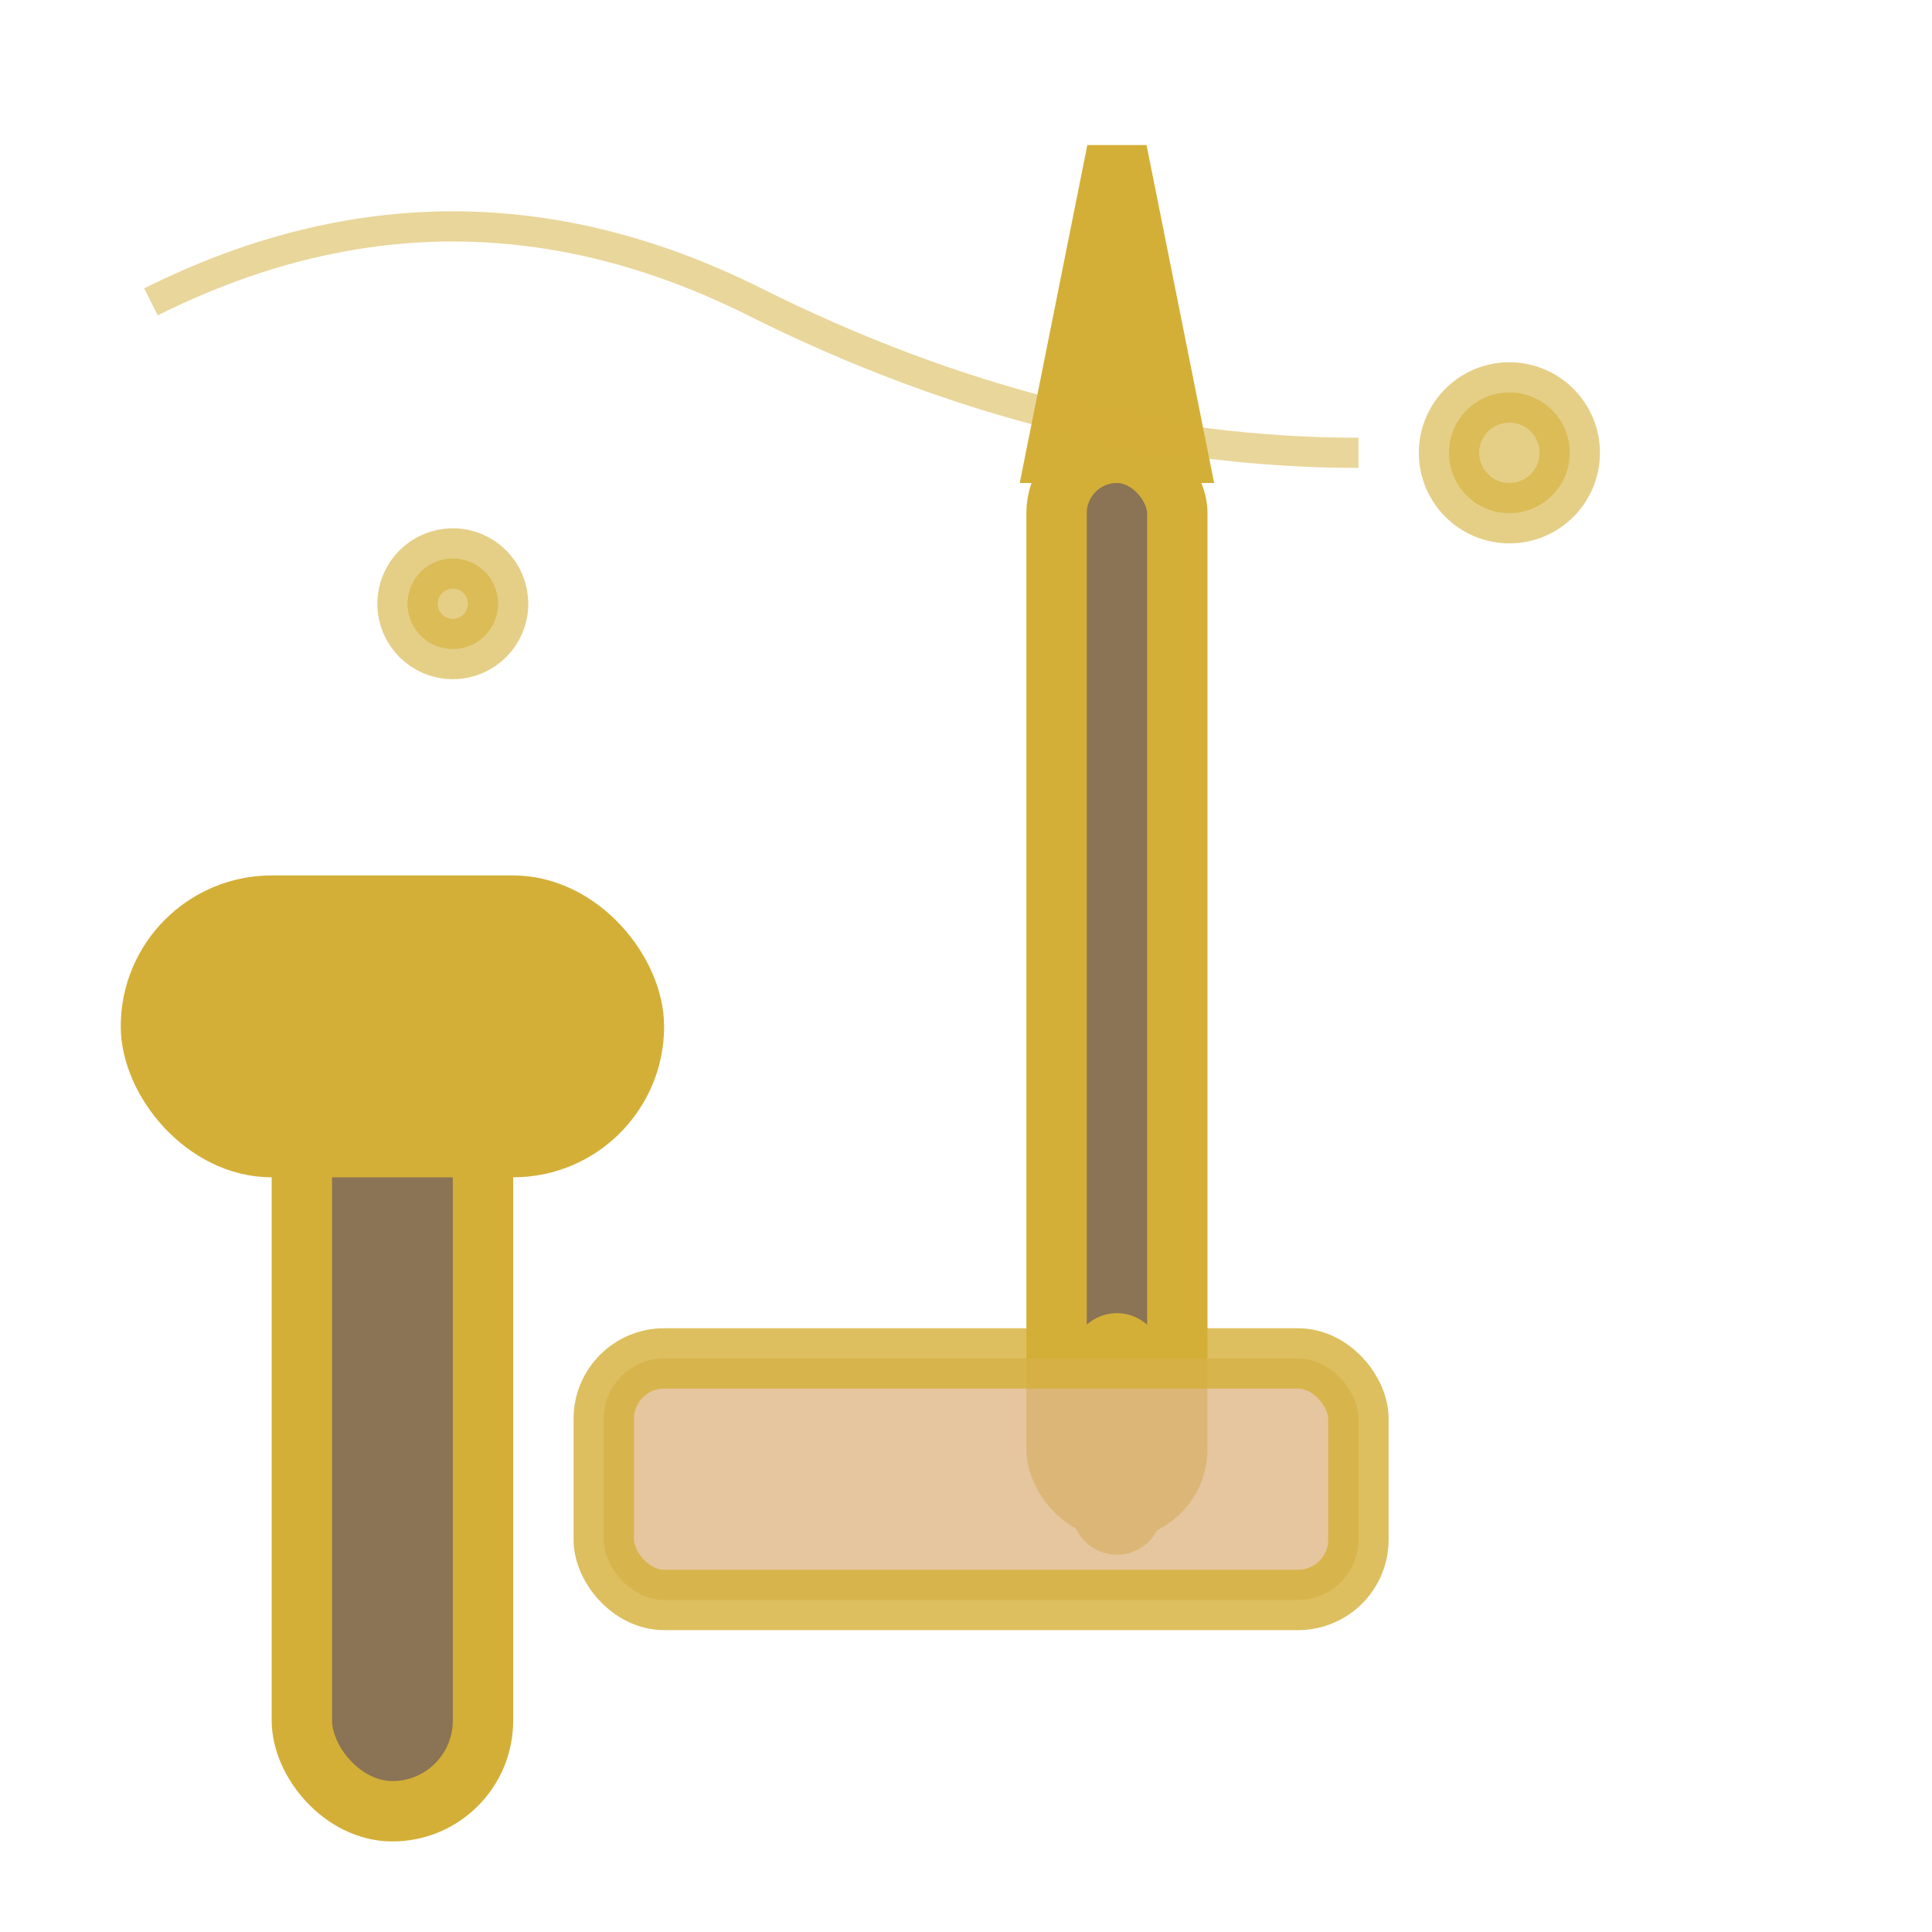
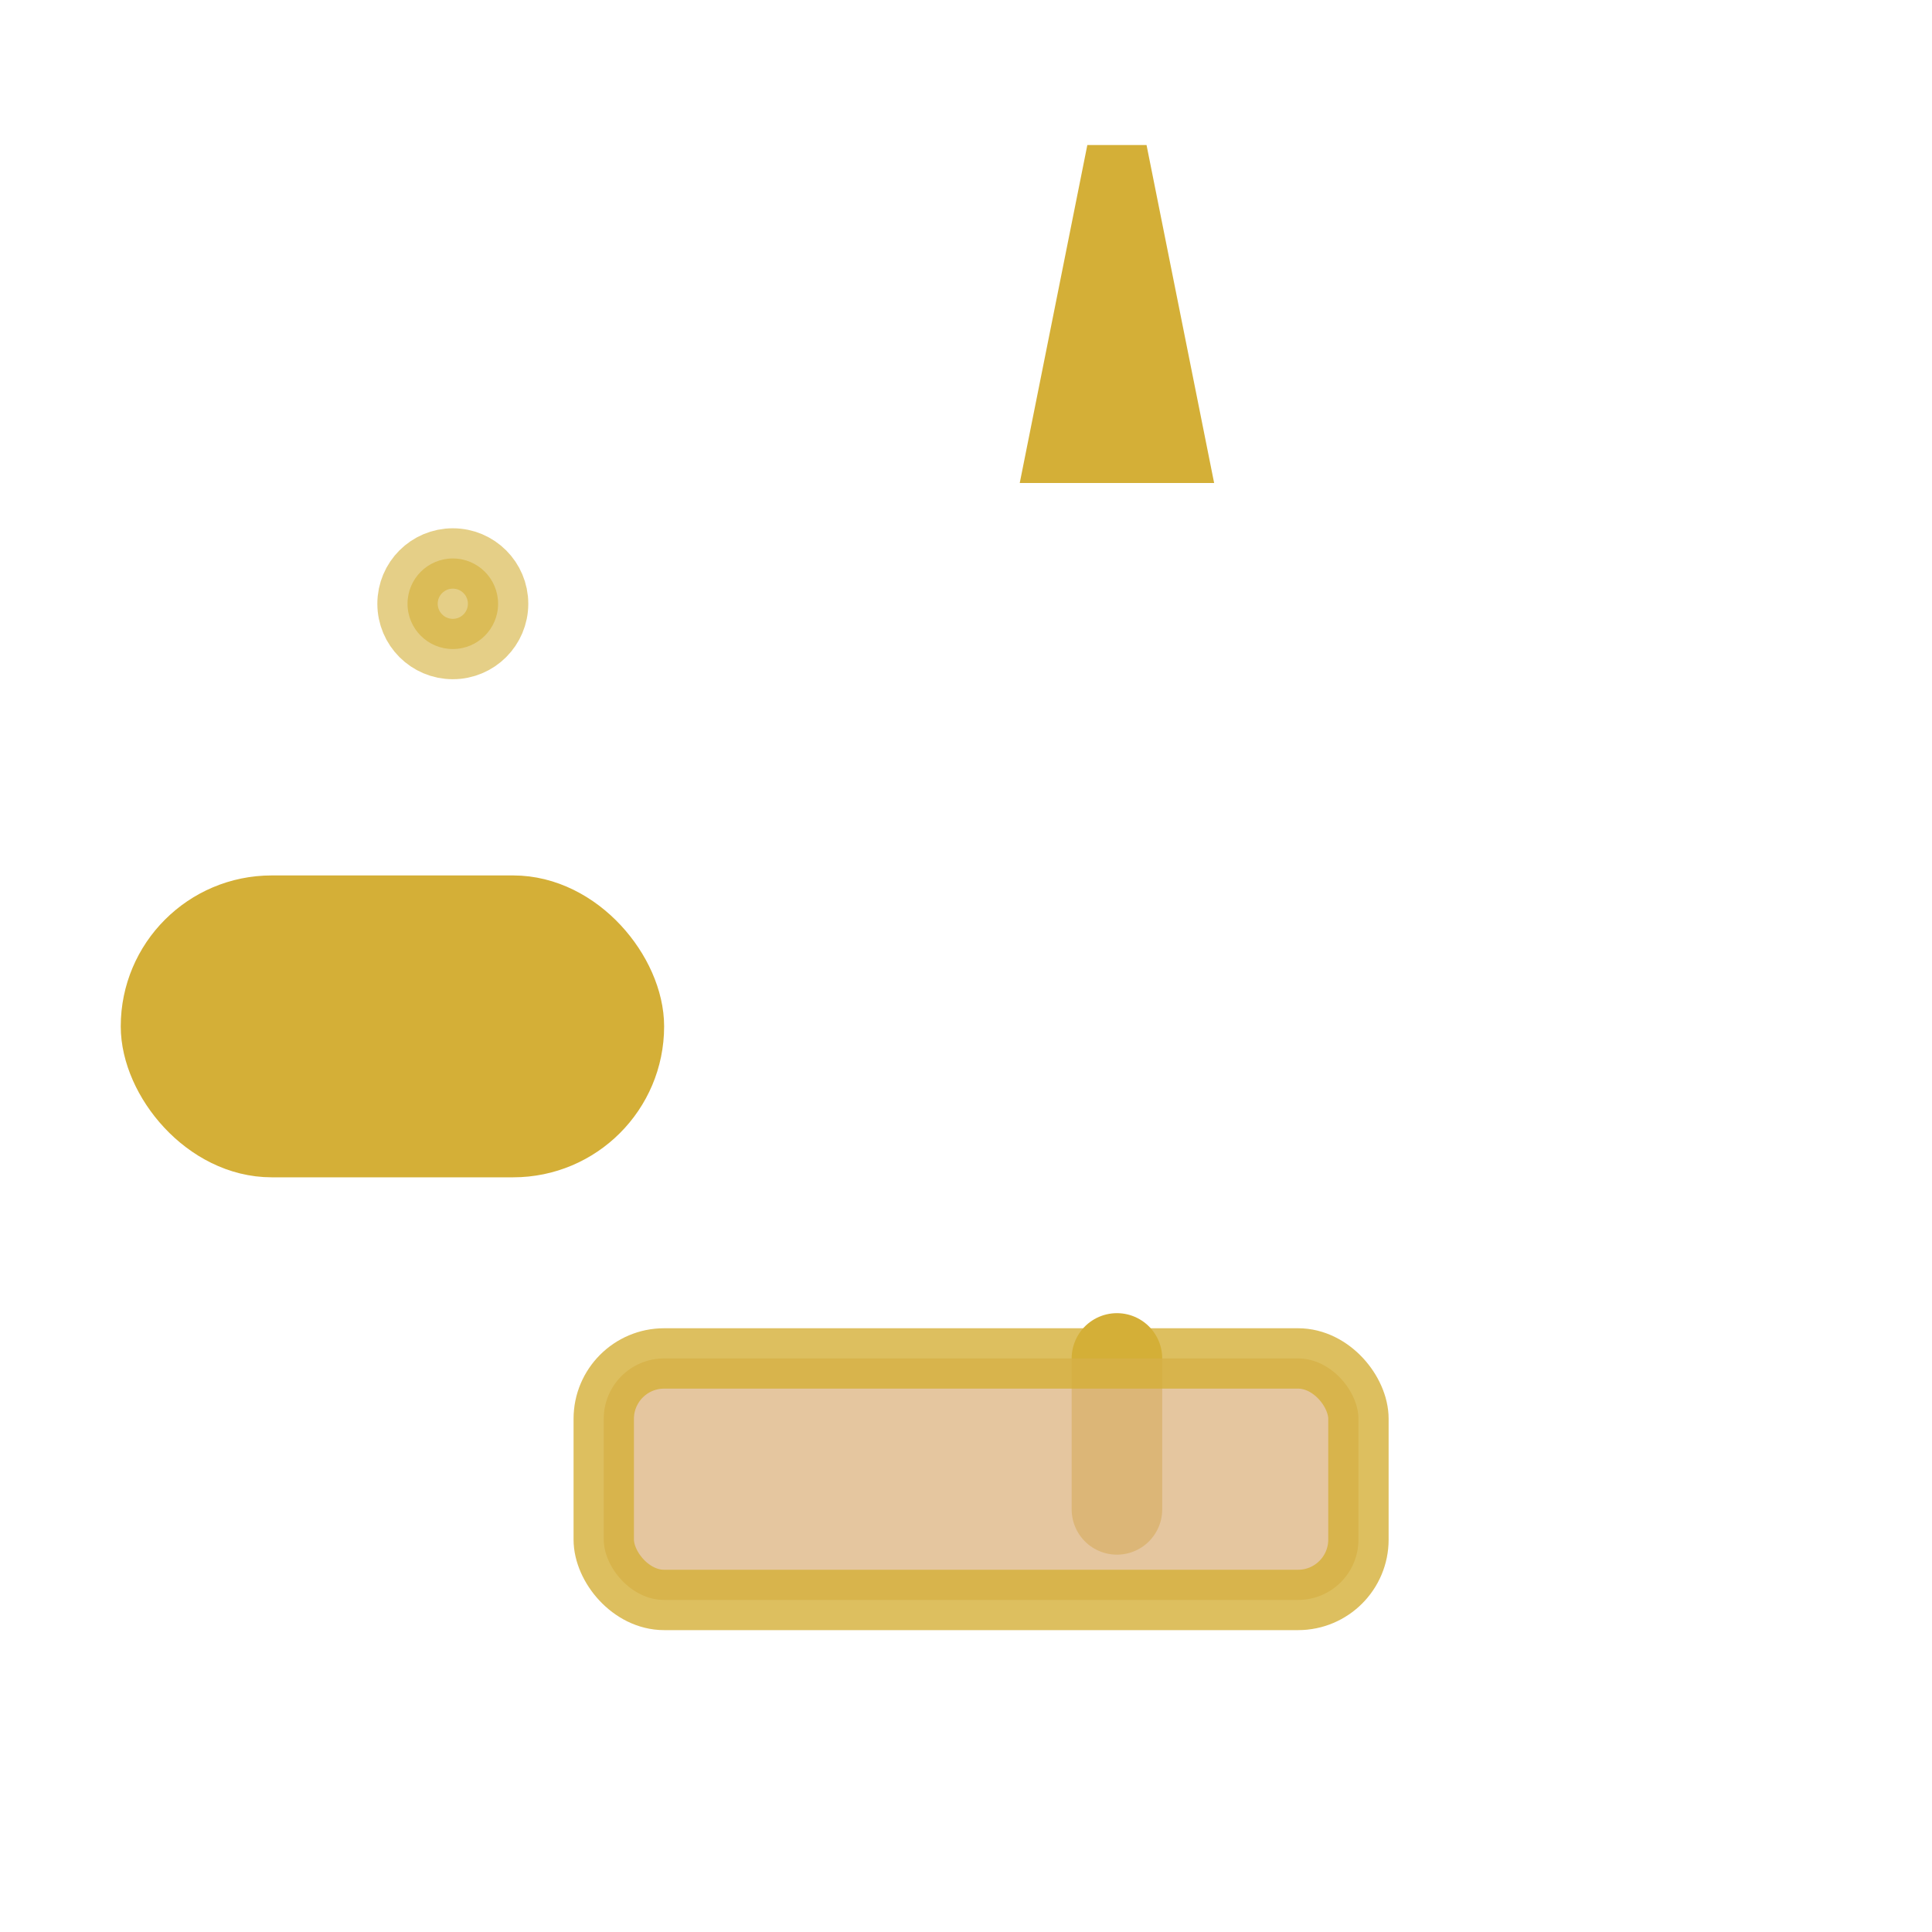
<svg xmlns="http://www.w3.org/2000/svg" viewBox="0 0 64 64" fill="none">
  <g stroke="#d4af37" stroke-width="2" fill="#d4af37">
-     <rect x="10" y="35" width="6" height="25" rx="3" fill="#8b7355" />
    <rect x="5" y="30" width="16" height="8" rx="4" fill="#d4af37" />
-     <circle cx="13" cy="34" r="1" fill="#2c3e50" />
-     <rect x="35" y="15" width="4" height="35" rx="2" fill="#8b7355" />
    <polygon points="35,15 39,15 37,5" fill="#d4af37" />
    <line x1="37" y1="45" x2="37" y2="50" stroke="#d4af37" stroke-width="3" stroke-linecap="round" />
    <rect x="20" y="45" width="25" height="8" rx="2" fill="#deb887" opacity="0.8" />
-     <circle cx="50" cy="15" r="2" fill="#d4af37" opacity="0.6" />
    <circle cx="15" cy="20" r="1.5" fill="#d4af37" opacity="0.6" />
-     <path d="M5 10Q15 5 25 10T45 15" stroke="#d4af37" stroke-width="1" fill="none" opacity="0.5" />
  </g>
</svg>